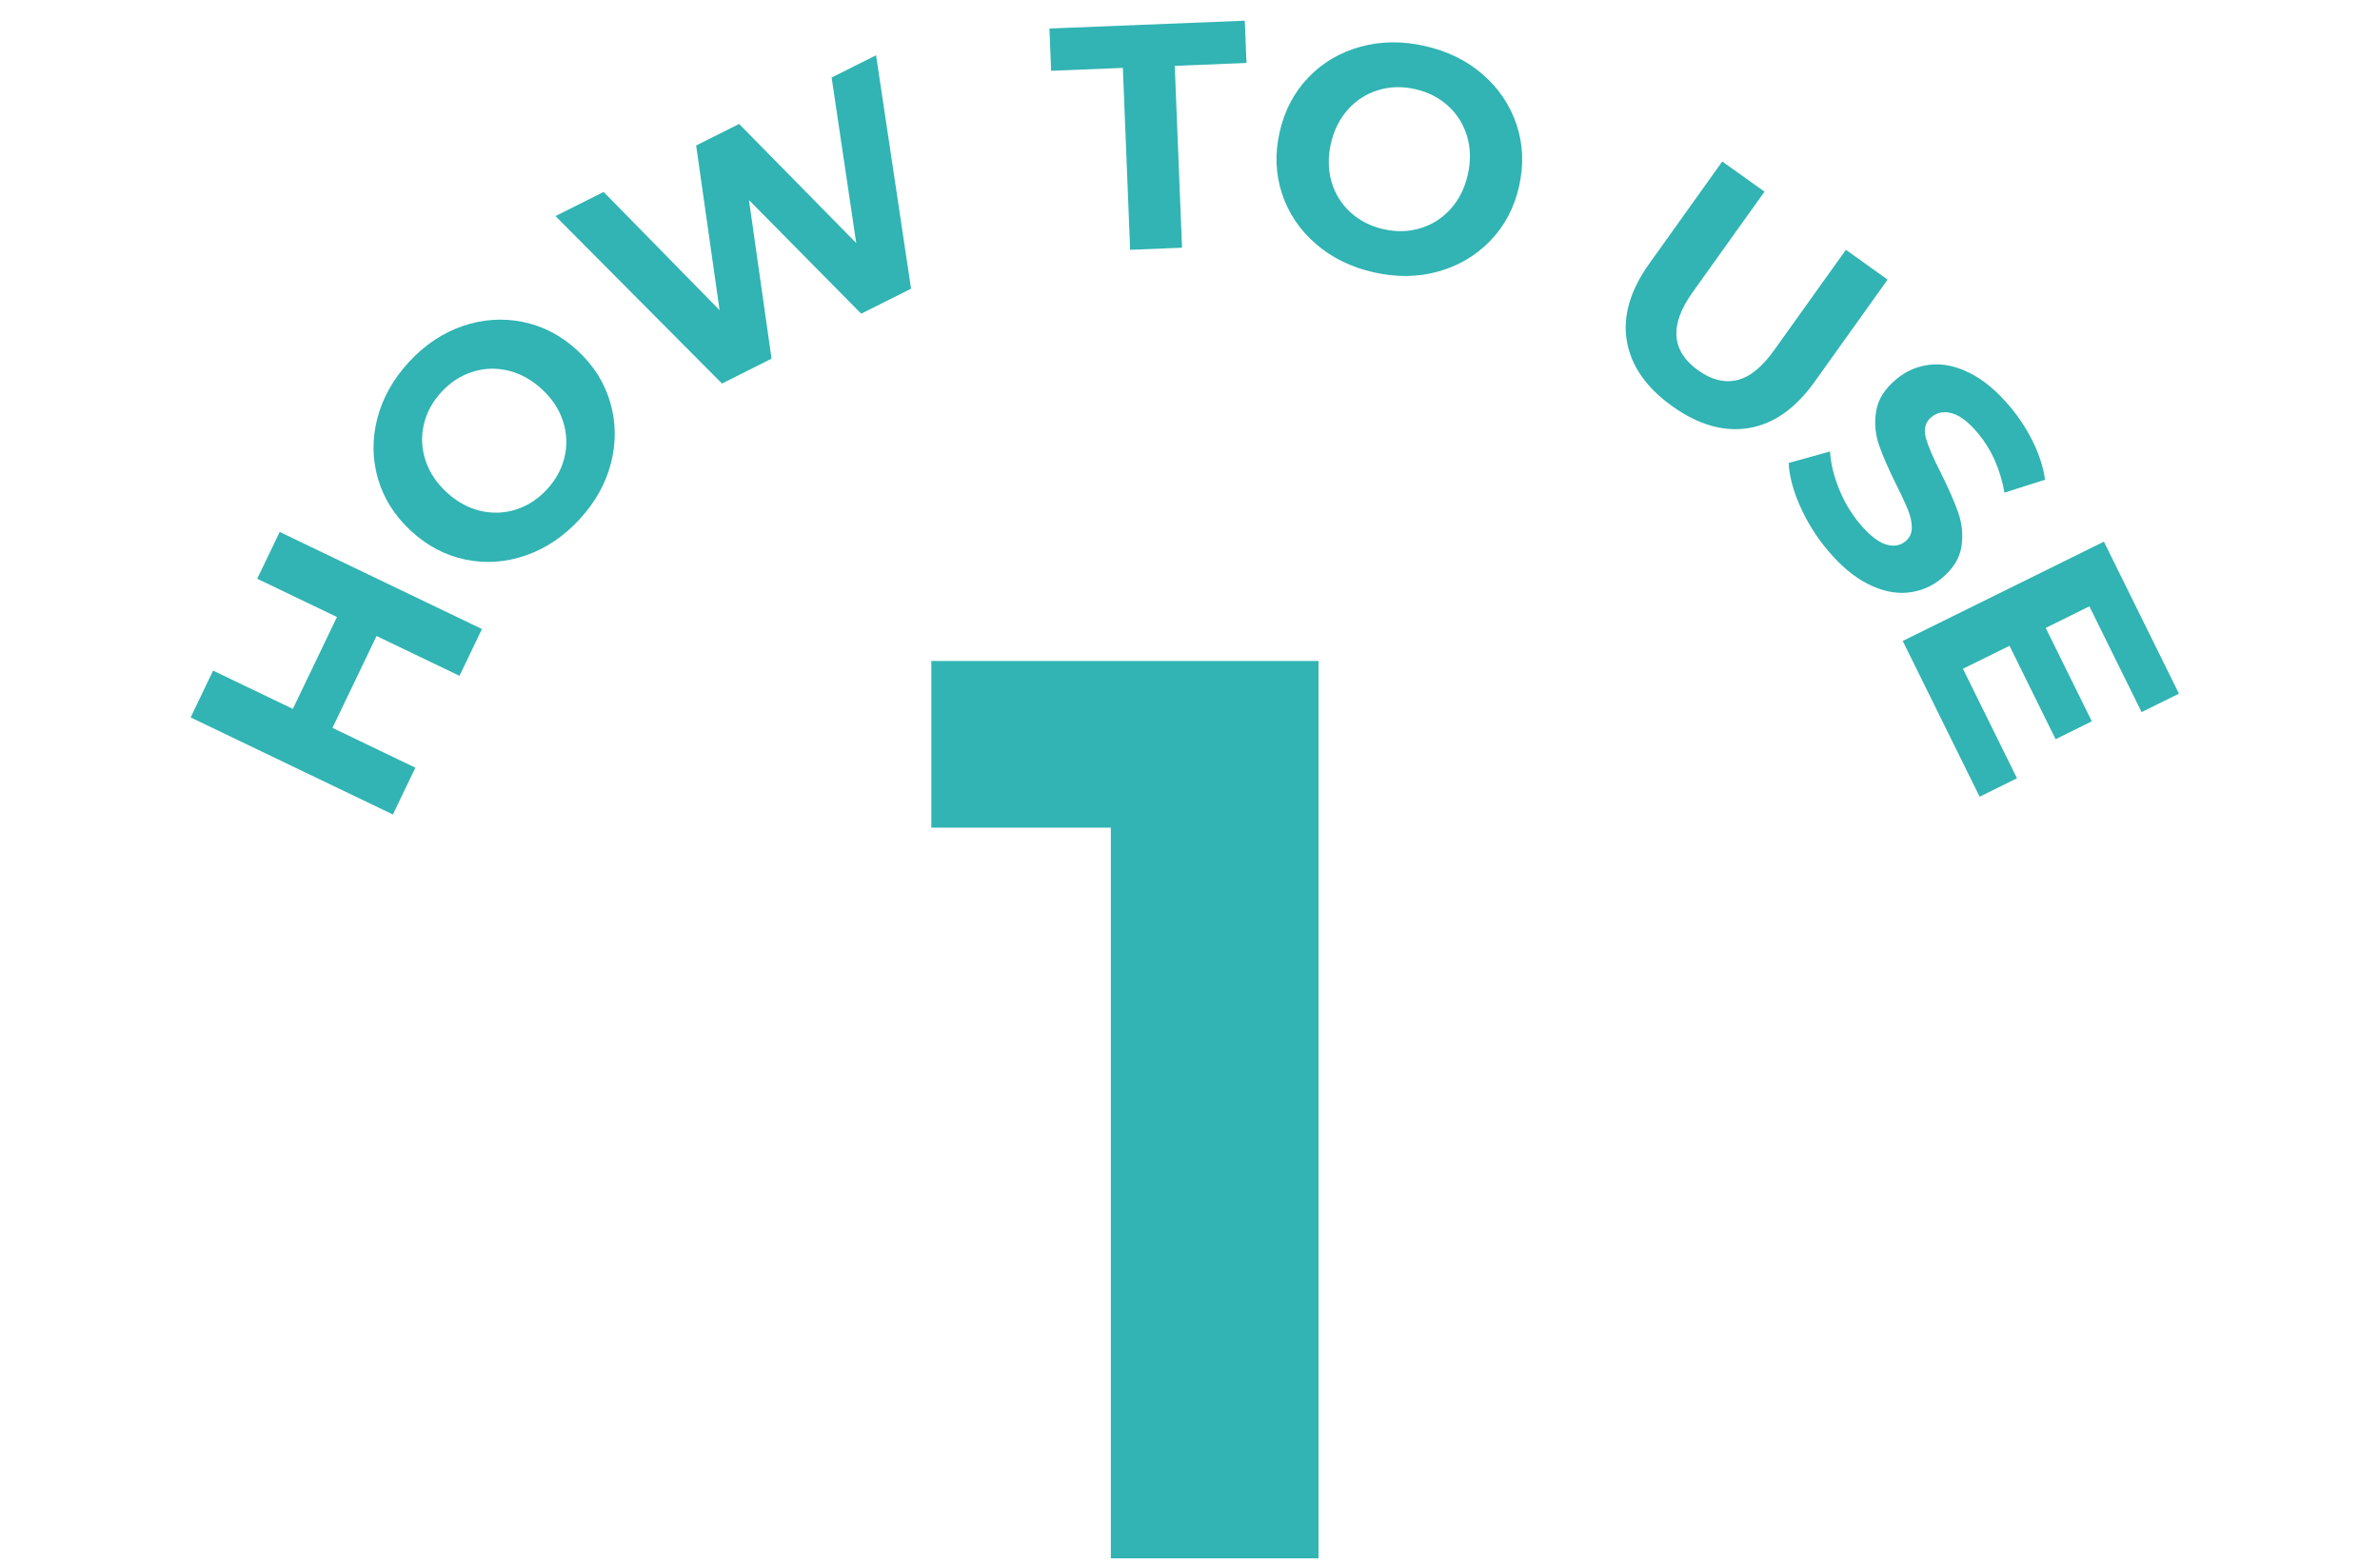
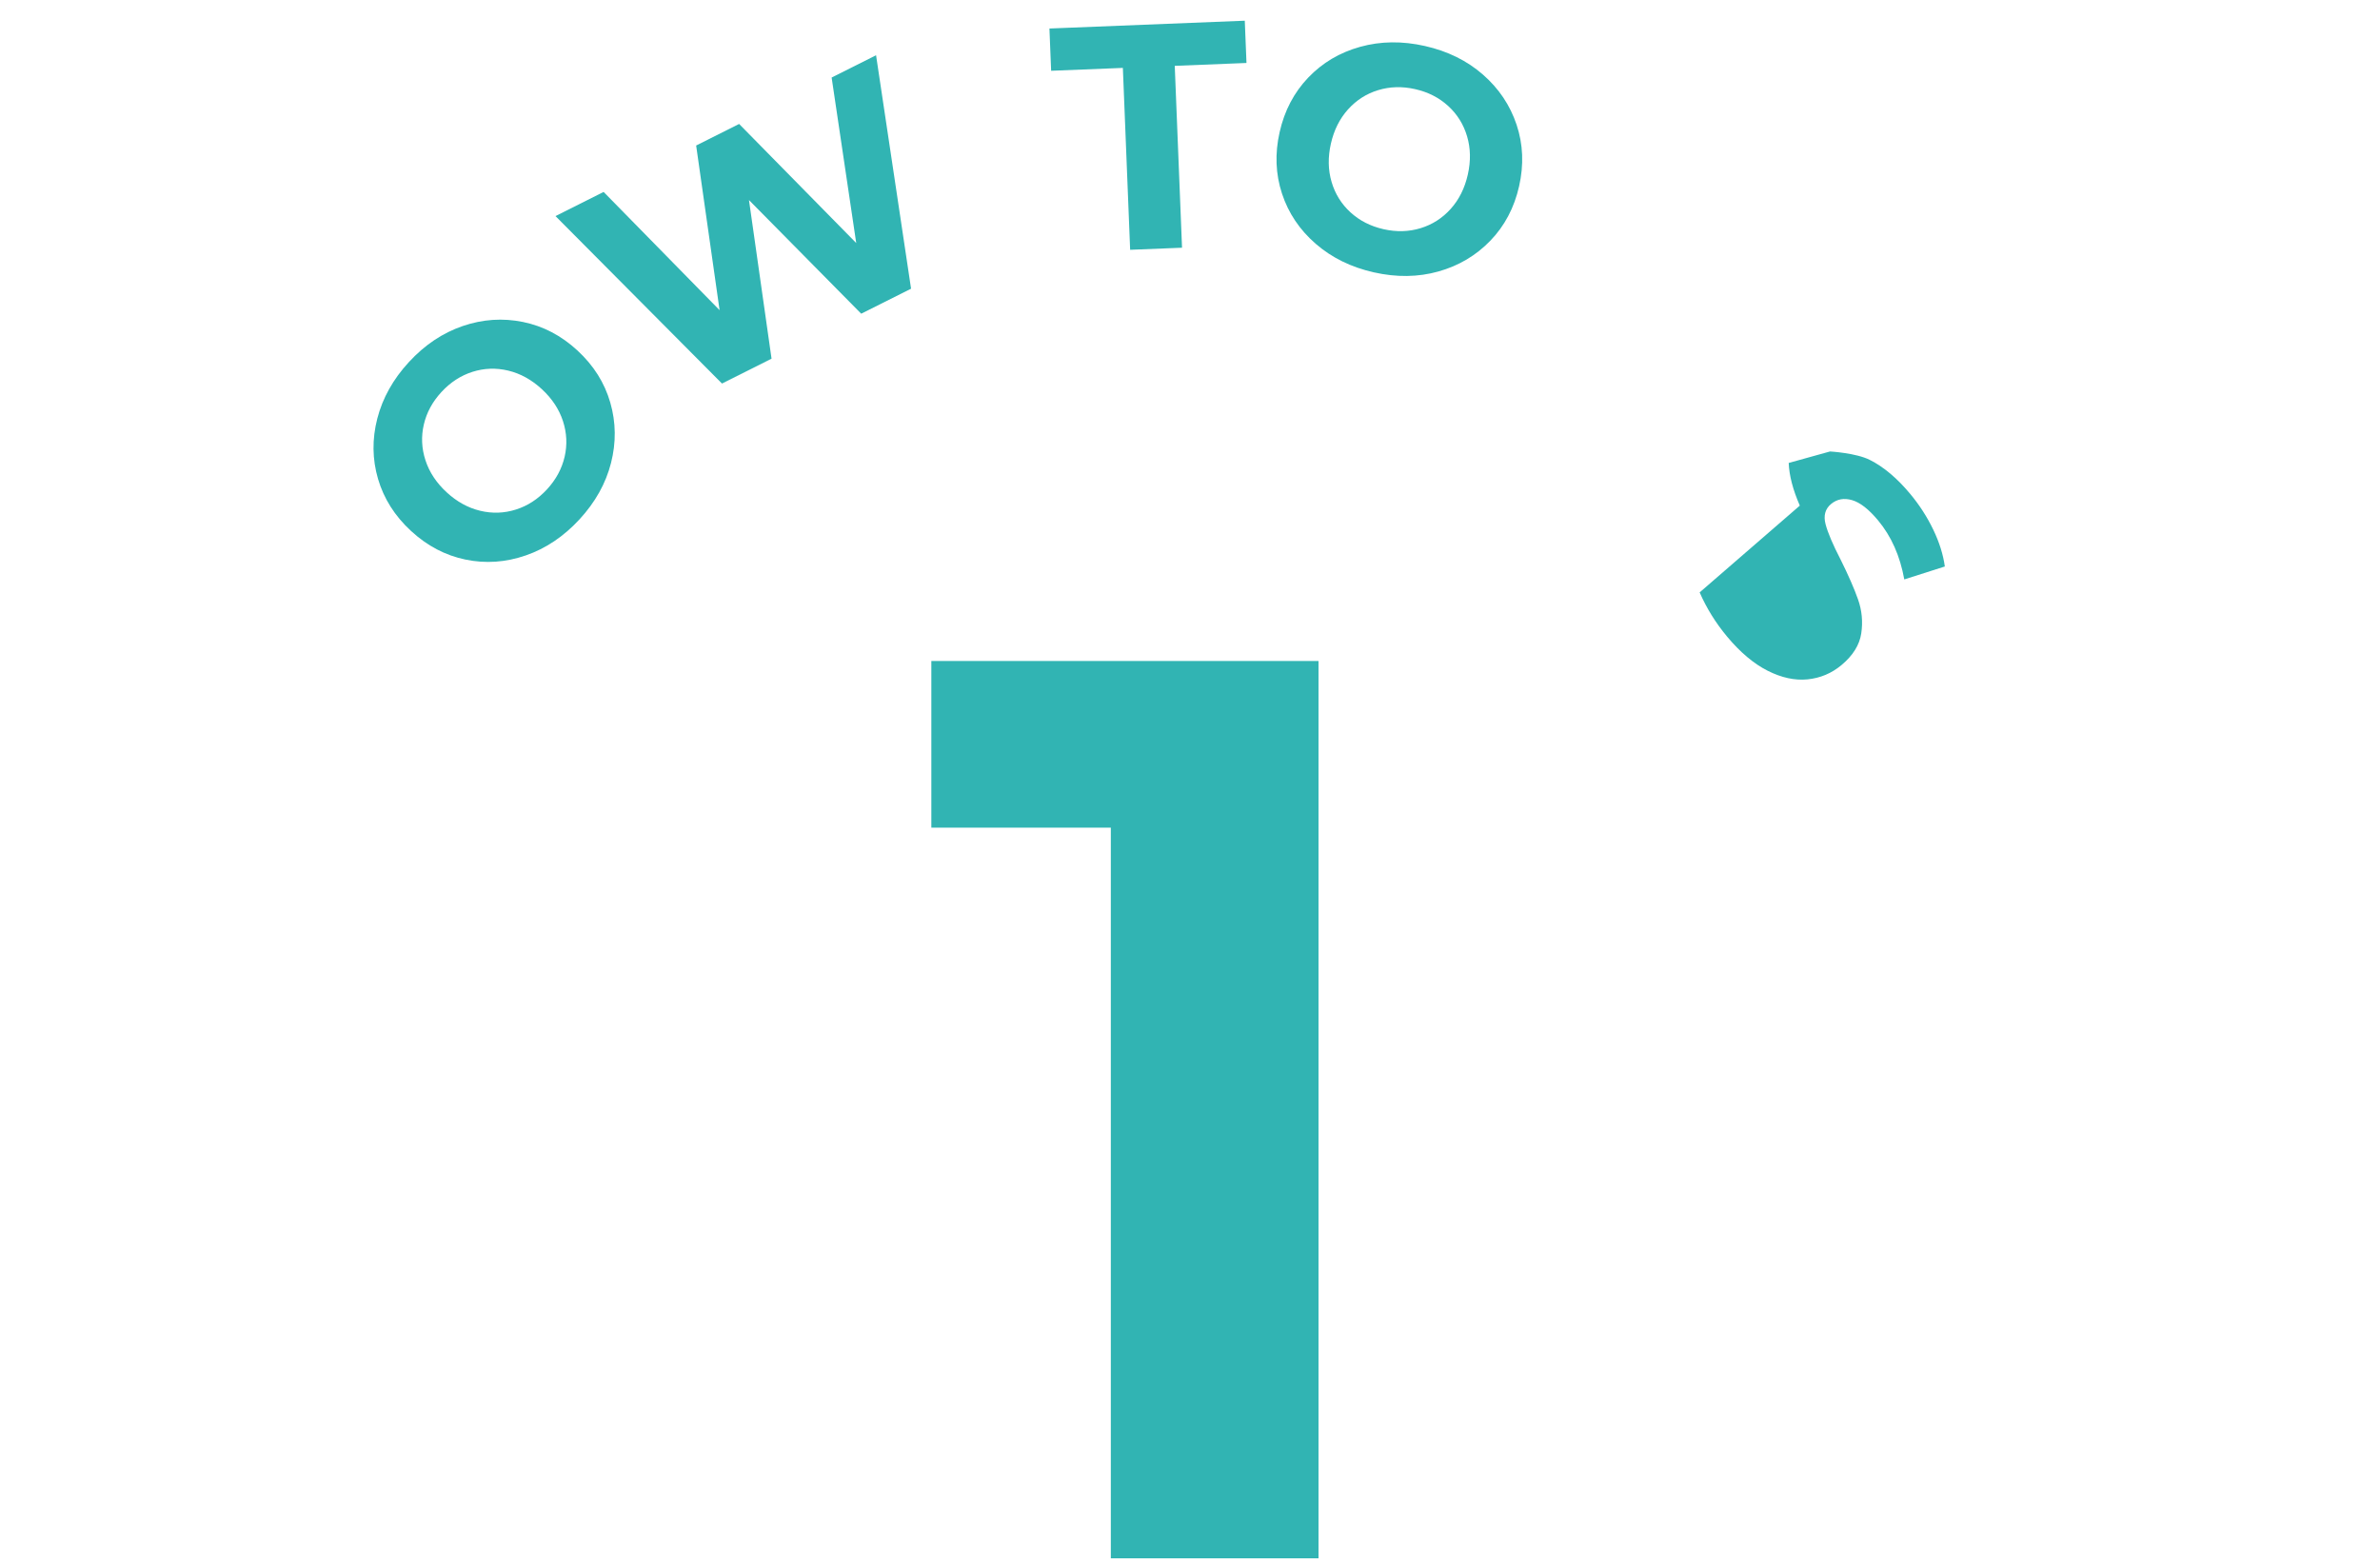
<svg xmlns="http://www.w3.org/2000/svg" id="_レイヤー_2" data-name="レイヤー_2" viewBox="0 0 150 98.589">
  <defs>
    <style>
      .cls-1 {
        fill: #fff;
      }

      .cls-2 {
        fill: #31b4b3;
      }
    </style>
  </defs>
  <g id="_レイヤー_3" data-name="レイヤー_3">
    <g>
      <rect class="cls-1" width="150" height="98.589" />
      <g>
        <g>
-           <path class="cls-2" d="M17.627,33.529l12.748,6.118-1.416,2.95-5.226-2.509-2.78,5.791,5.226,2.509-1.416,2.95-12.748-6.118,1.416-2.95,5.026,2.412,2.78-5.791-5.026-2.412,1.416-2.95Z" />
          <path class="cls-2" d="M33.133,35.01c-1.264.437-2.531.524-3.799.26-1.269-.263-2.413-.865-3.432-1.806-1.019-.94-1.711-2.032-2.076-3.276-.364-1.243-.38-2.512-.046-3.808.334-1.295.998-2.482,1.994-3.561.995-1.079,2.123-1.834,3.382-2.266,1.26-.432,2.526-.518,3.799-.26,1.273.259,2.42.858,3.439,1.799,1.02.941,1.709,2.035,2.069,3.283.36,1.248.375,2.518.046,3.808-.329,1.29-.992,2.475-1.987,3.554-.995,1.079-2.125,1.837-3.389,2.274ZM35.585,28.793c.174-.755.139-1.507-.105-2.254-.245-.748-.688-1.418-1.332-2.012-.643-.593-1.348-.982-2.113-1.166-.765-.184-1.517-.158-2.256.076-.739.235-1.391.659-1.957,1.272-.566.614-.937,1.298-1.111,2.053-.175.755-.139,1.507.105,2.254.245.748.689,1.419,1.332,2.012.644.594,1.348.982,2.113,1.166.765.184,1.517.158,2.256-.077.739-.234,1.391-.659,1.957-1.272.566-.614.936-1.298,1.111-2.053Z" />
          <path class="cls-2" d="M55.214,3.484l2.206,14.713-3.142,1.576-7.074-7.163,1.423,9.998-3.124,1.567-10.493-10.555,3.033-1.522,7.309,7.452-1.477-10.378,2.708-1.359,7.381,7.506-1.55-10.432,2.799-1.404Z" />
          <path class="cls-2" d="M70.769,4.28l-4.521.181-.107-2.664,12.312-.492.107,2.664-4.521.181.459,11.464-3.27.131-.459-11.464Z" />
          <path class="cls-2" d="M82.921,15.364c-1.01-.877-1.718-1.931-2.123-3.161-.405-1.23-.455-2.522-.149-3.875.305-1.353.906-2.498,1.801-3.435s1.987-1.584,3.276-1.942c1.289-.358,2.649-.375,4.081-.051,1.432.323,2.649.923,3.653,1.799,1.003.876,1.711,1.929,2.123,3.161.412,1.232.465,2.525.159,3.878-.306,1.353-.909,2.497-1.811,3.432-.902.935-1.994,1.583-3.276,1.942-1.282.359-2.639.377-4.071.054-1.432-.323-2.653-.924-3.662-1.801ZM89.531,14.383c.741-.226,1.375-.632,1.9-1.217.526-.585.885-1.305,1.078-2.159.193-.854.178-1.658-.045-2.412-.223-.755-.621-1.393-1.193-1.916-.572-.523-1.265-.876-2.08-1.06-.814-.184-1.592-.163-2.333.063-.742.226-1.375.632-1.901,1.217s-.885,1.305-1.078,2.159c-.193.854-.178,1.658.045,2.412.223.755.621,1.393,1.193,1.916.572.523,1.265.876,2.08,1.06s1.592.163,2.334-.063Z" />
-           <path class="cls-2" d="M102.532,21.497c-.265-1.563.205-3.188,1.411-4.876l4.603-6.443,2.663,1.902-4.533,6.344c-1.472,2.06-1.353,3.7.356,4.922.833.595,1.646.8,2.441.615.794-.185,1.572-.809,2.331-1.872l4.533-6.344,2.63,1.879-4.603,6.443c-1.206,1.687-2.591,2.659-4.156,2.915-1.565.256-3.169-.204-4.812-1.378-1.643-1.174-2.598-2.543-2.863-4.106Z" />
-           <path class="cls-2" d="M113.434,31.869c-.435-.996-.669-1.892-.701-2.689l2.605-.723c.046.75.233,1.532.561,2.346.327.814.758,1.542,1.292,2.183.594.714,1.14,1.154,1.637,1.318.496.165.921.101,1.272-.192.259-.215.389-.495.392-.839.003-.344-.076-.717-.235-1.119-.16-.402-.401-.924-.725-1.565-.493-.992-.861-1.833-1.104-2.525-.243-.691-.304-1.407-.184-2.147.12-.74.542-1.411,1.267-2.014.631-.526,1.345-.831,2.142-.916s1.631.091,2.505.53c.873.438,1.724,1.154,2.551,2.147.577.693,1.059,1.44,1.445,2.24.386.8.631,1.578.734,2.333l-2.555.814c-.267-1.478-.818-2.719-1.654-3.722-.586-.704-1.133-1.129-1.641-1.276-.508-.147-.948-.065-1.32.245s-.488.735-.346,1.274c.142.539.457,1.28.945,2.223.493.992.861,1.833,1.104,2.525.243.692.309,1.403.2,2.134-.11.731-.527,1.398-1.251,2.001-.621.517-1.332.815-2.133.896-.801.08-1.64-.102-2.518-.545-.877-.444-1.73-1.162-2.557-2.155-.715-.859-1.291-1.786-1.726-2.782Z" />
-           <path class="cls-2" d="M127.121,49.055l-2.355,1.162-4.846-9.817,12.679-6.259,4.73,9.582-2.355,1.162-3.29-6.666-2.753,1.359,2.906,5.887-2.282,1.127-2.906-5.887-2.934,1.448,3.406,6.901Z" />
+           <path class="cls-2" d="M113.434,31.869c-.435-.996-.669-1.892-.701-2.689l2.605-.723s1.631.091,2.505.53c.873.438,1.724,1.154,2.551,2.147.577.693,1.059,1.44,1.445,2.24.386.8.631,1.578.734,2.333l-2.555.814c-.267-1.478-.818-2.719-1.654-3.722-.586-.704-1.133-1.129-1.641-1.276-.508-.147-.948-.065-1.32.245s-.488.735-.346,1.274c.142.539.457,1.28.945,2.223.493.992.861,1.833,1.104,2.525.243.692.309,1.403.2,2.134-.11.731-.527,1.398-1.251,2.001-.621.517-1.332.815-2.133.896-.801.08-1.64-.102-2.518-.545-.877-.444-1.73-1.162-2.557-2.155-.715-.859-1.291-1.786-1.726-2.782Z" />
        </g>
        <path class="cls-2" d="M83.099,41.663v56.559h-13.089v-46.055h-11.312v-10.504h24.401Z" />
      </g>
    </g>
  </g>
</svg>